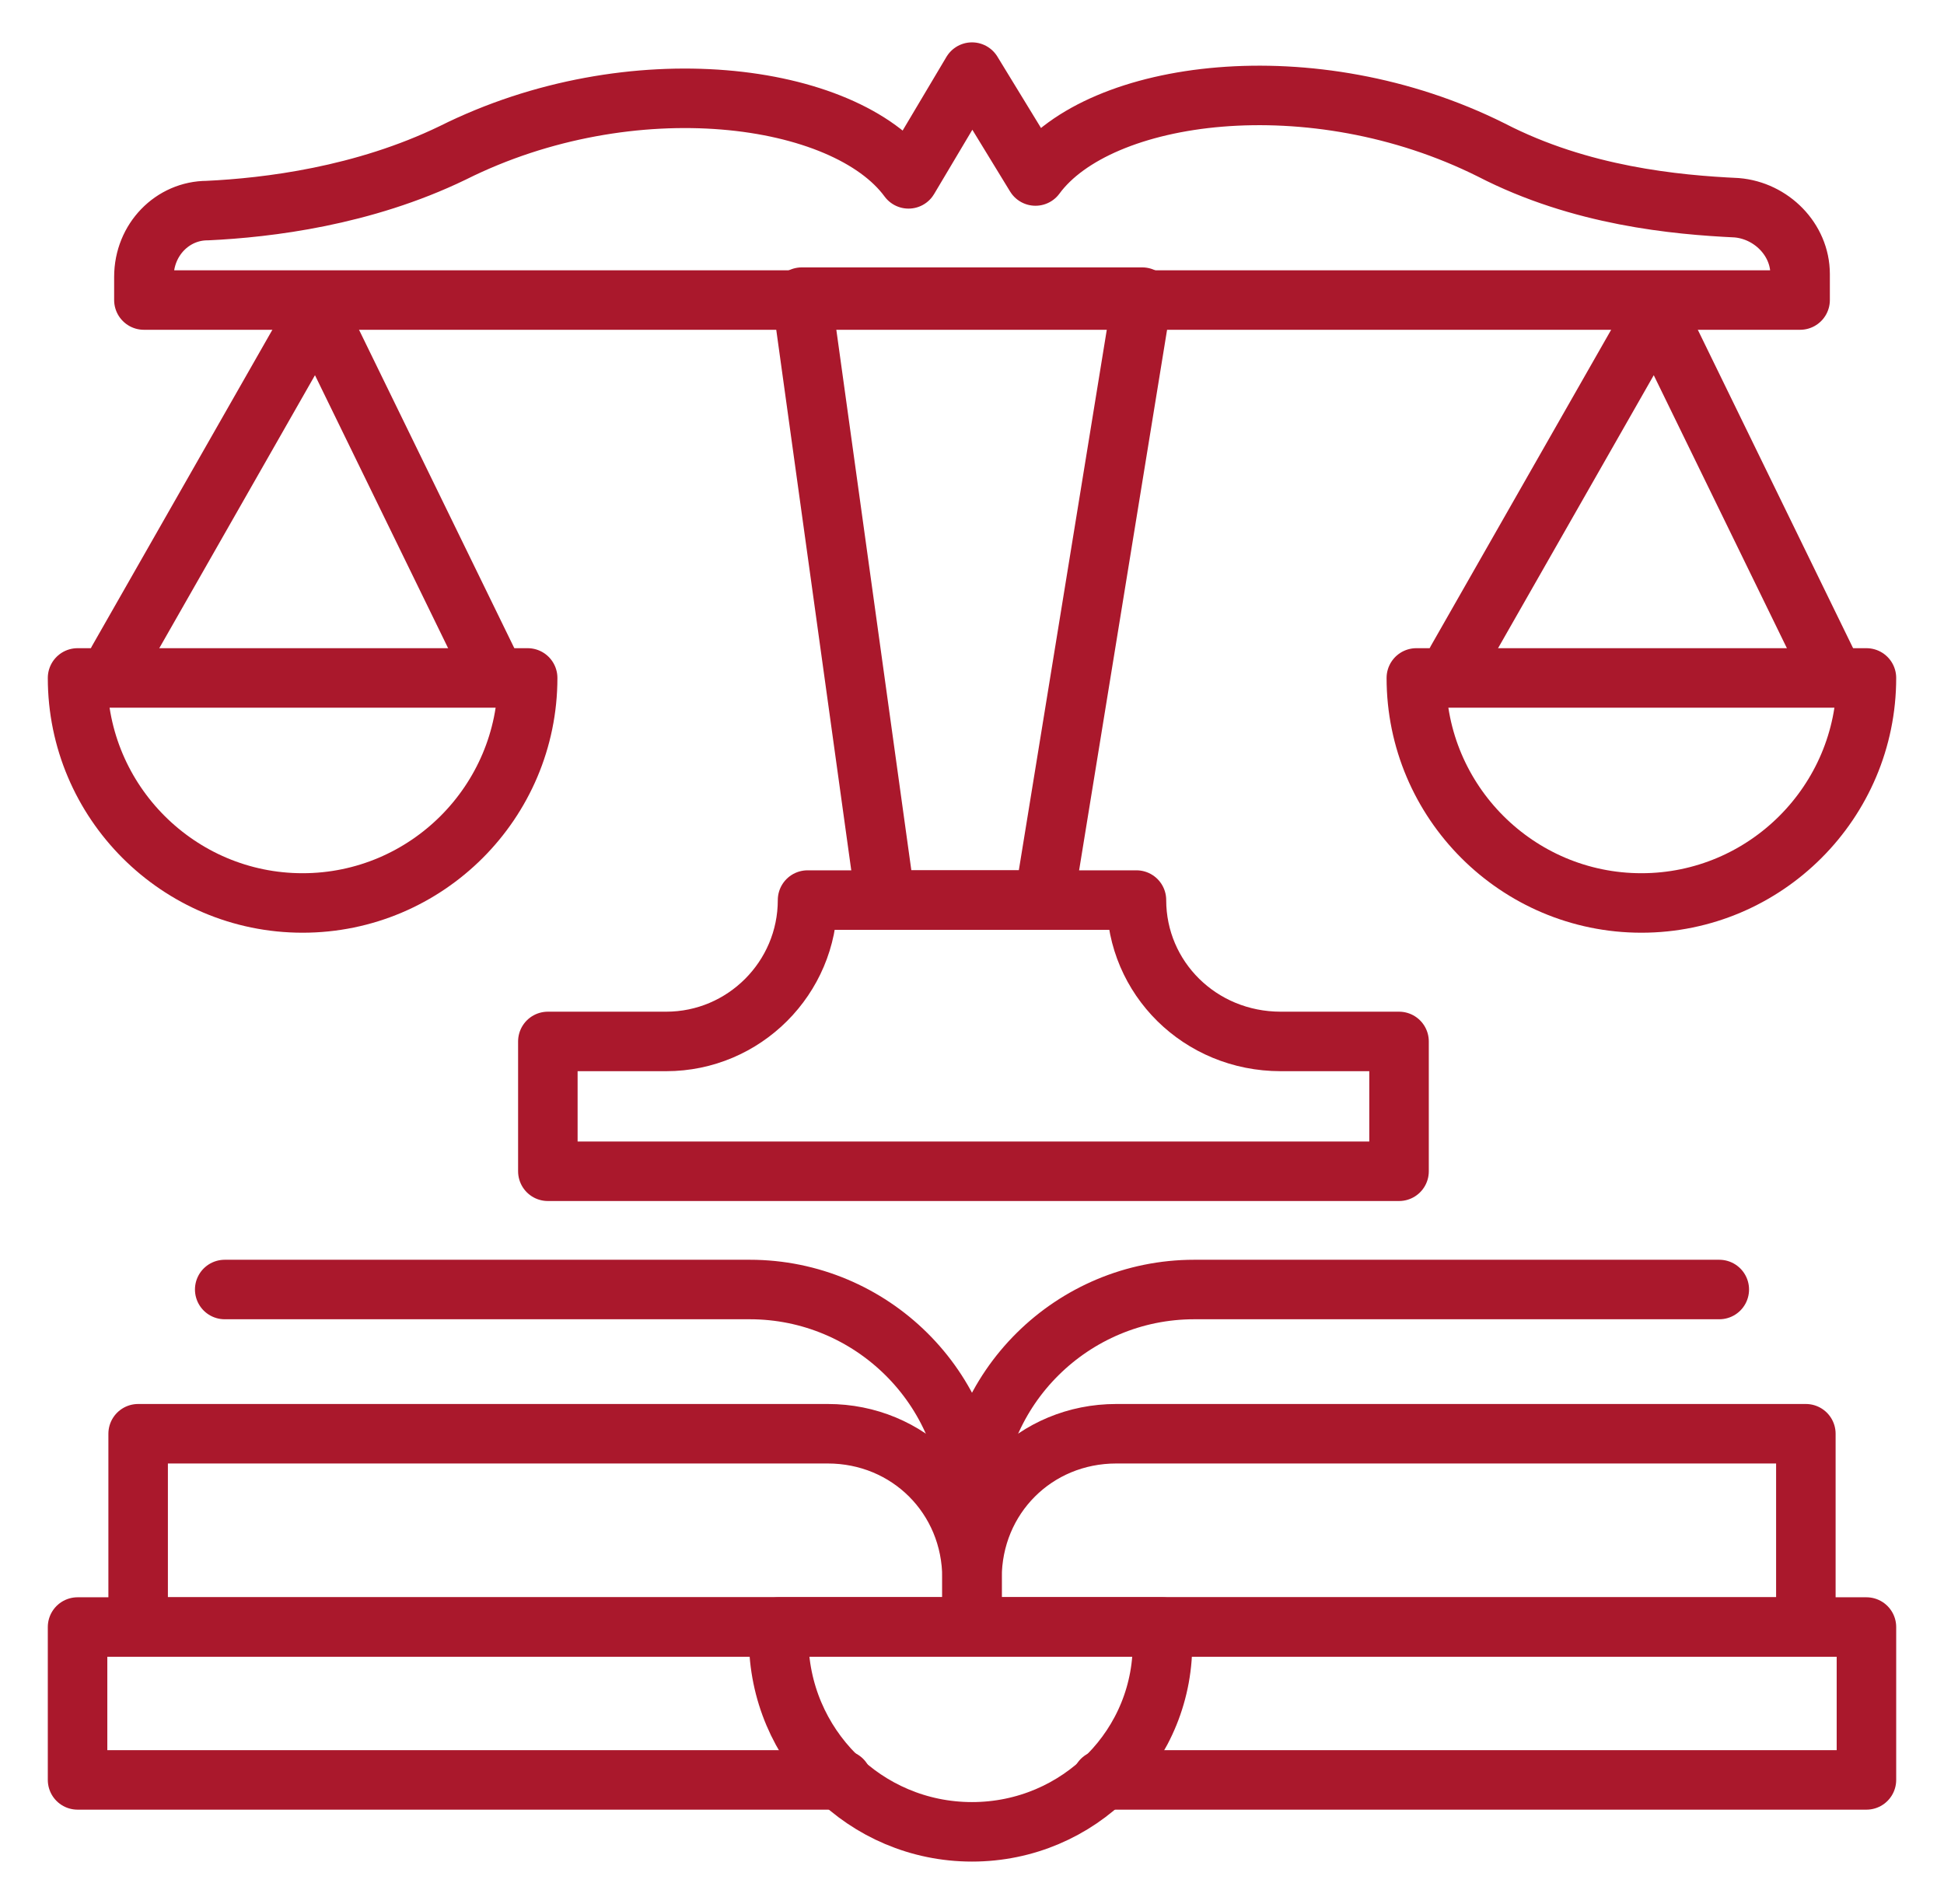
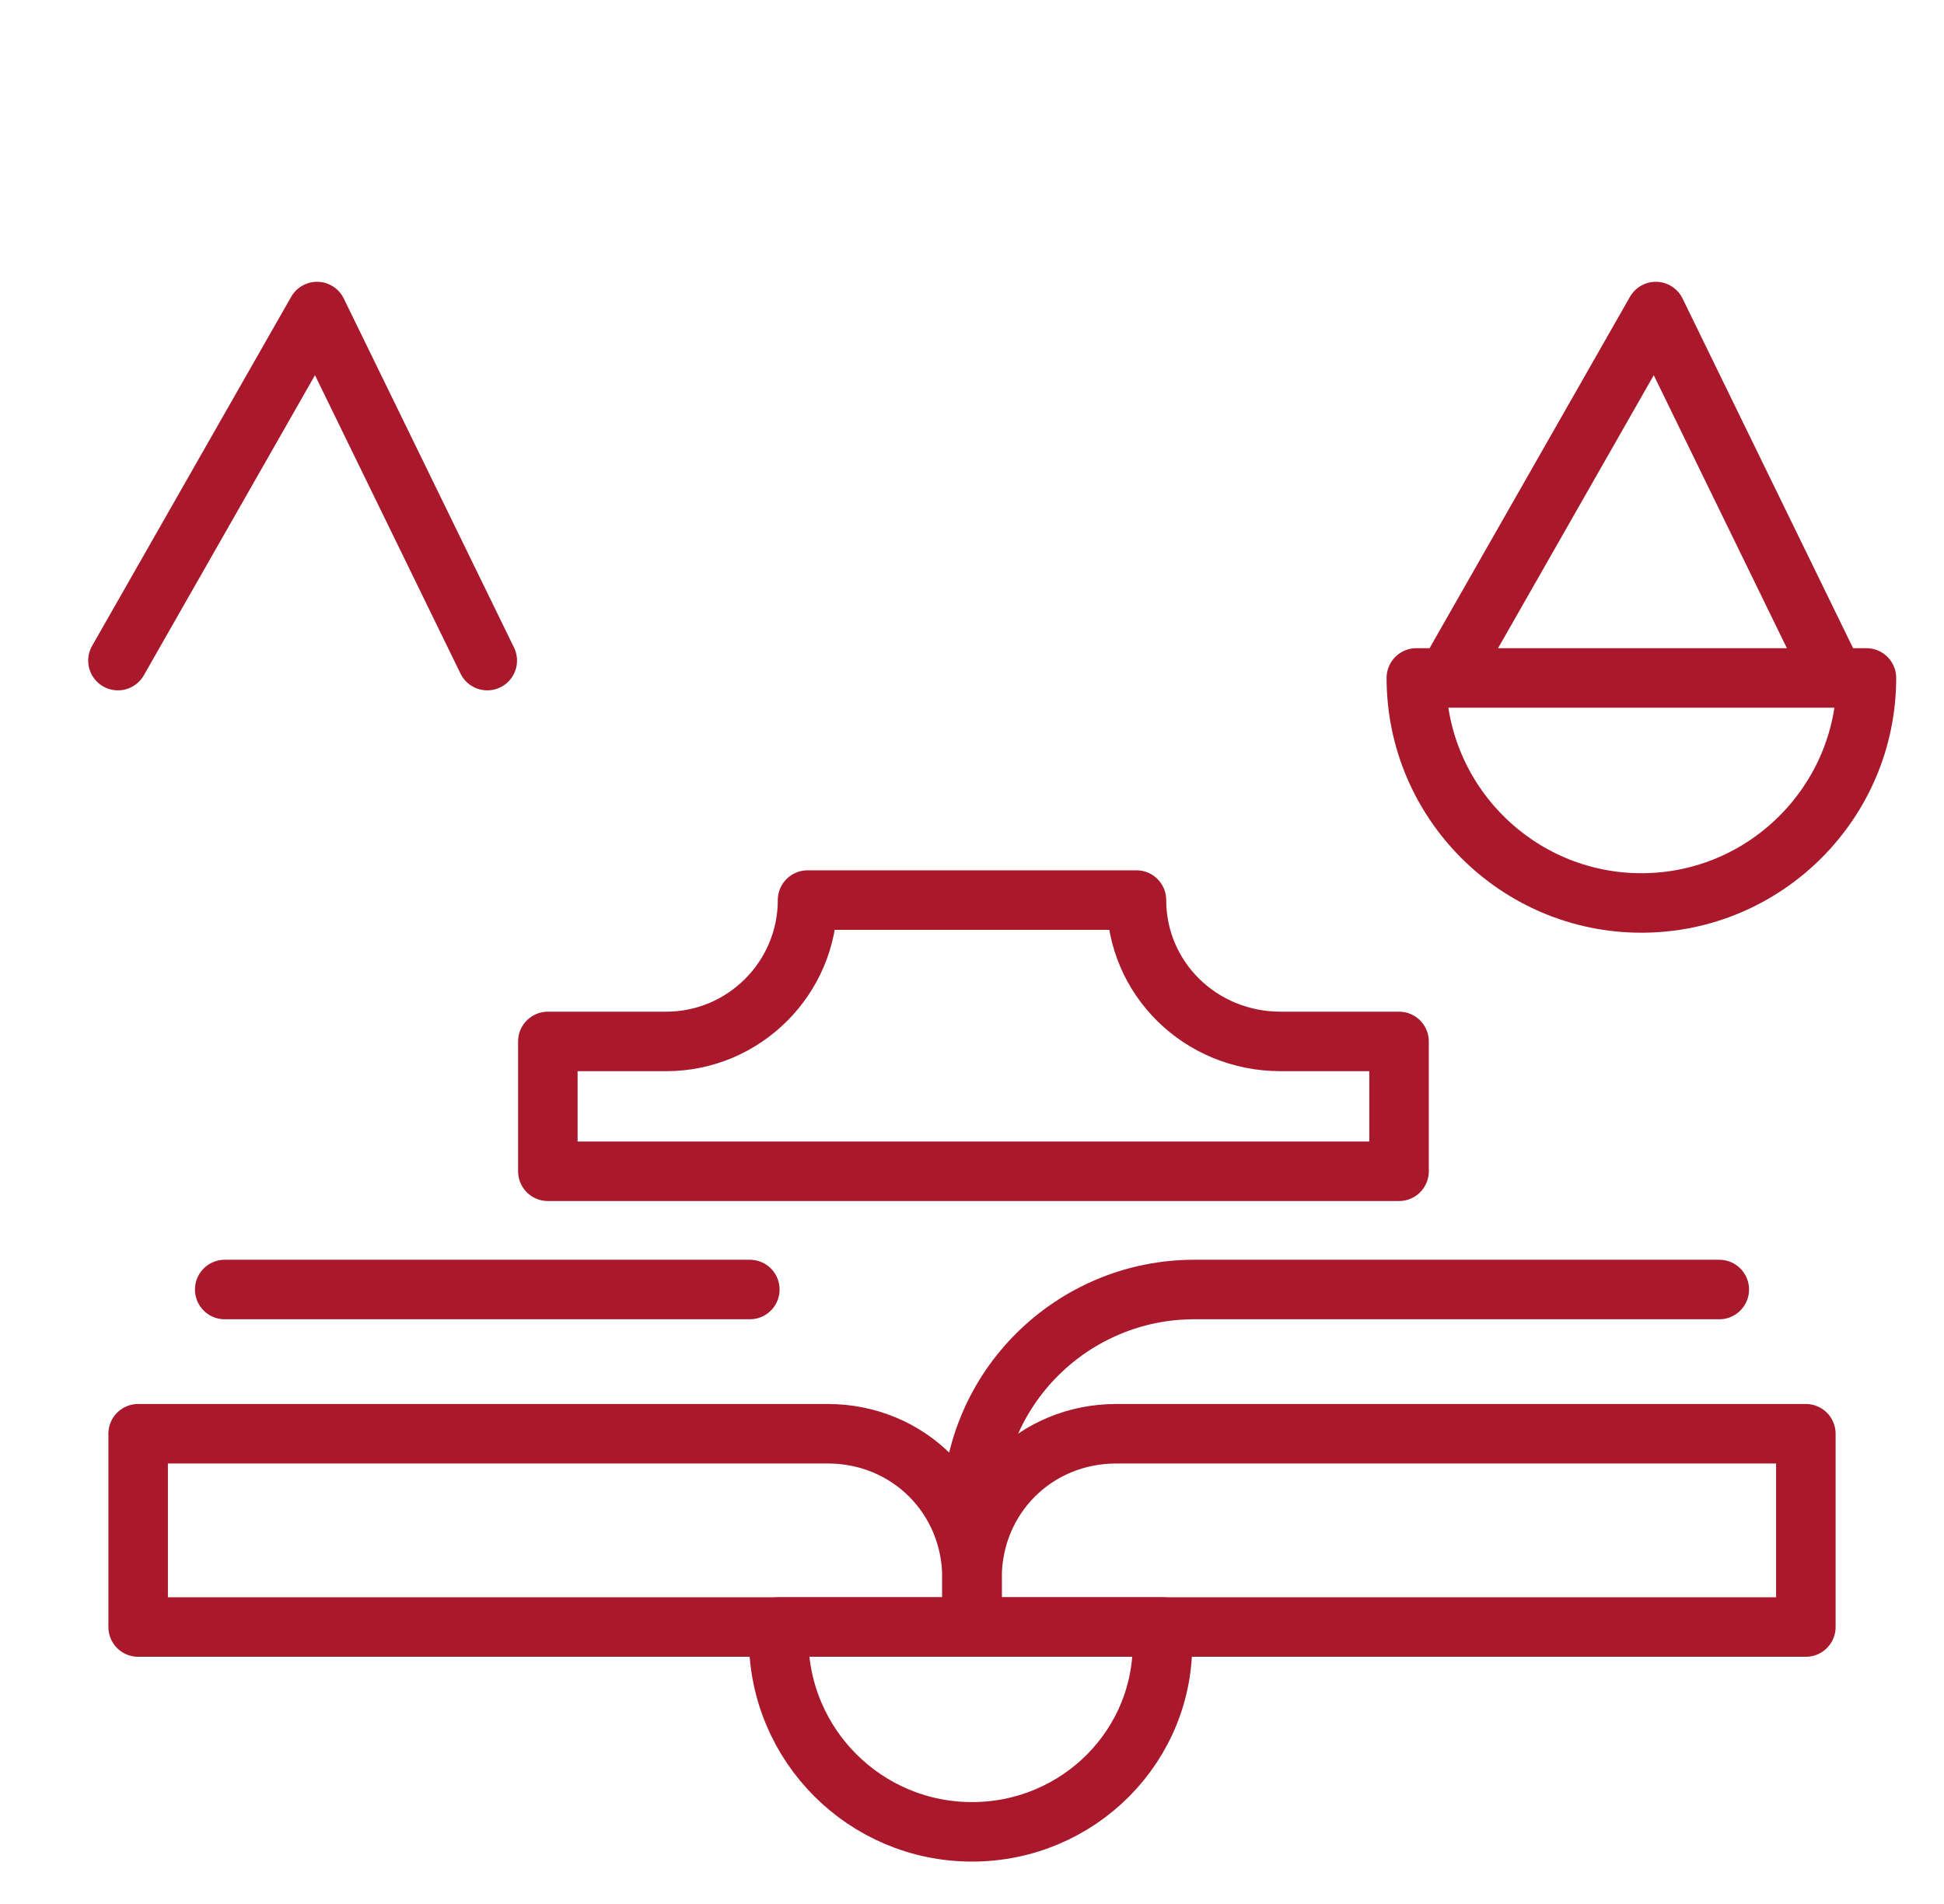
<svg xmlns="http://www.w3.org/2000/svg" width="49" height="48" viewBox="0 0 49 48" fill="none">
-   <path d="M21.227 44.872H1.955V41.018H47.045V44.872H27.773" stroke="#AA182C" stroke-width="1.5" stroke-miterlimit="10" stroke-linecap="round" stroke-linejoin="round" />
  <path d="M24.5 41.018H3.482V36.145H20.864C22.9 36.145 24.5 37.745 24.5 39.782V41.018Z" stroke="#AA182C" stroke-width="1.5" stroke-miterlimit="10" stroke-linecap="round" stroke-linejoin="round" />
-   <path d="M5.664 32.509H18.9C21.954 32.509 24.5 34.981 24.5 38.109" stroke="#AA182C" stroke-width="1.5" stroke-miterlimit="10" stroke-linecap="round" stroke-linejoin="round" />
+   <path d="M5.664 32.509H18.9" stroke="#AA182C" stroke-width="1.5" stroke-miterlimit="10" stroke-linecap="round" stroke-linejoin="round" />
  <path d="M43.336 32.509H30.1C27.046 32.509 24.5 34.981 24.5 38.109" stroke="#AA182C" stroke-width="1.5" stroke-miterlimit="10" stroke-linecap="round" stroke-linejoin="round" />
  <path d="M45.518 41.018H24.5V39.782C24.5 37.745 26.1 36.145 28.136 36.145H45.518V41.018Z" stroke="#AA182C" stroke-width="1.5" stroke-miterlimit="10" stroke-linecap="round" stroke-linejoin="round" />
  <path d="M24.5 46.181C21.809 46.181 19.627 43.999 19.627 41.309V41.018H29.3V41.309C29.373 43.999 27.191 46.181 24.5 46.181Z" stroke="#AA182C" stroke-width="1.5" stroke-miterlimit="10" stroke-linecap="round" stroke-linejoin="round" />
  <path d="M28.645 22.691H20.355C20.355 24.655 18.755 26.255 16.791 26.255H13.809V29.528H35.264V26.255H32.282C30.245 26.255 28.645 24.655 28.645 22.691Z" stroke="#AA182C" stroke-width="1.5" stroke-miterlimit="10" stroke-linecap="round" stroke-linejoin="round" />
-   <path d="M26.318 22.691H22.318L20.209 7.491H28.791L26.318 22.691Z" stroke="#AA182C" stroke-width="1.5" stroke-miterlimit="10" stroke-linecap="round" stroke-linejoin="round" />
-   <path d="M45.373 7.491V6.909C45.373 6.037 44.645 5.309 43.773 5.237C42.245 5.164 39.845 4.946 37.591 3.782C33.082 1.527 27.7 2.255 26.1 4.437L24.5 1.818L22.9 4.509C21.3 2.327 15.918 1.6 11.409 3.855C9.154 4.946 6.754 5.237 5.227 5.309C4.354 5.309 3.627 6.037 3.627 6.982V7.564H45.373V7.491Z" stroke="#AA182C" stroke-width="1.5" stroke-miterlimit="10" stroke-linecap="round" stroke-linejoin="round" />
  <path d="M2.973 16.654L7.991 7.854L12.282 16.654" stroke="#AA182C" stroke-width="1.5" stroke-miterlimit="10" stroke-linecap="round" stroke-linejoin="round" />
-   <path d="M7.627 22.764C10.755 22.764 13.3 20.218 13.3 17.091H1.955C1.955 20.218 4.5 22.764 7.627 22.764Z" stroke="#AA182C" stroke-width="1.5" stroke-miterlimit="10" stroke-linecap="round" stroke-linejoin="round" />
  <path d="M36.718 16.654L41.736 7.854L46.027 16.654" stroke="#AA182C" stroke-width="1.5" stroke-miterlimit="10" stroke-linecap="round" stroke-linejoin="round" />
  <path d="M41.373 22.764C44.5 22.764 47.045 20.218 47.045 17.091H35.7C35.7 20.218 38.245 22.764 41.373 22.764Z" stroke="#AA182C" stroke-width="1.5" stroke-miterlimit="10" stroke-linecap="round" stroke-linejoin="round" />
</svg>